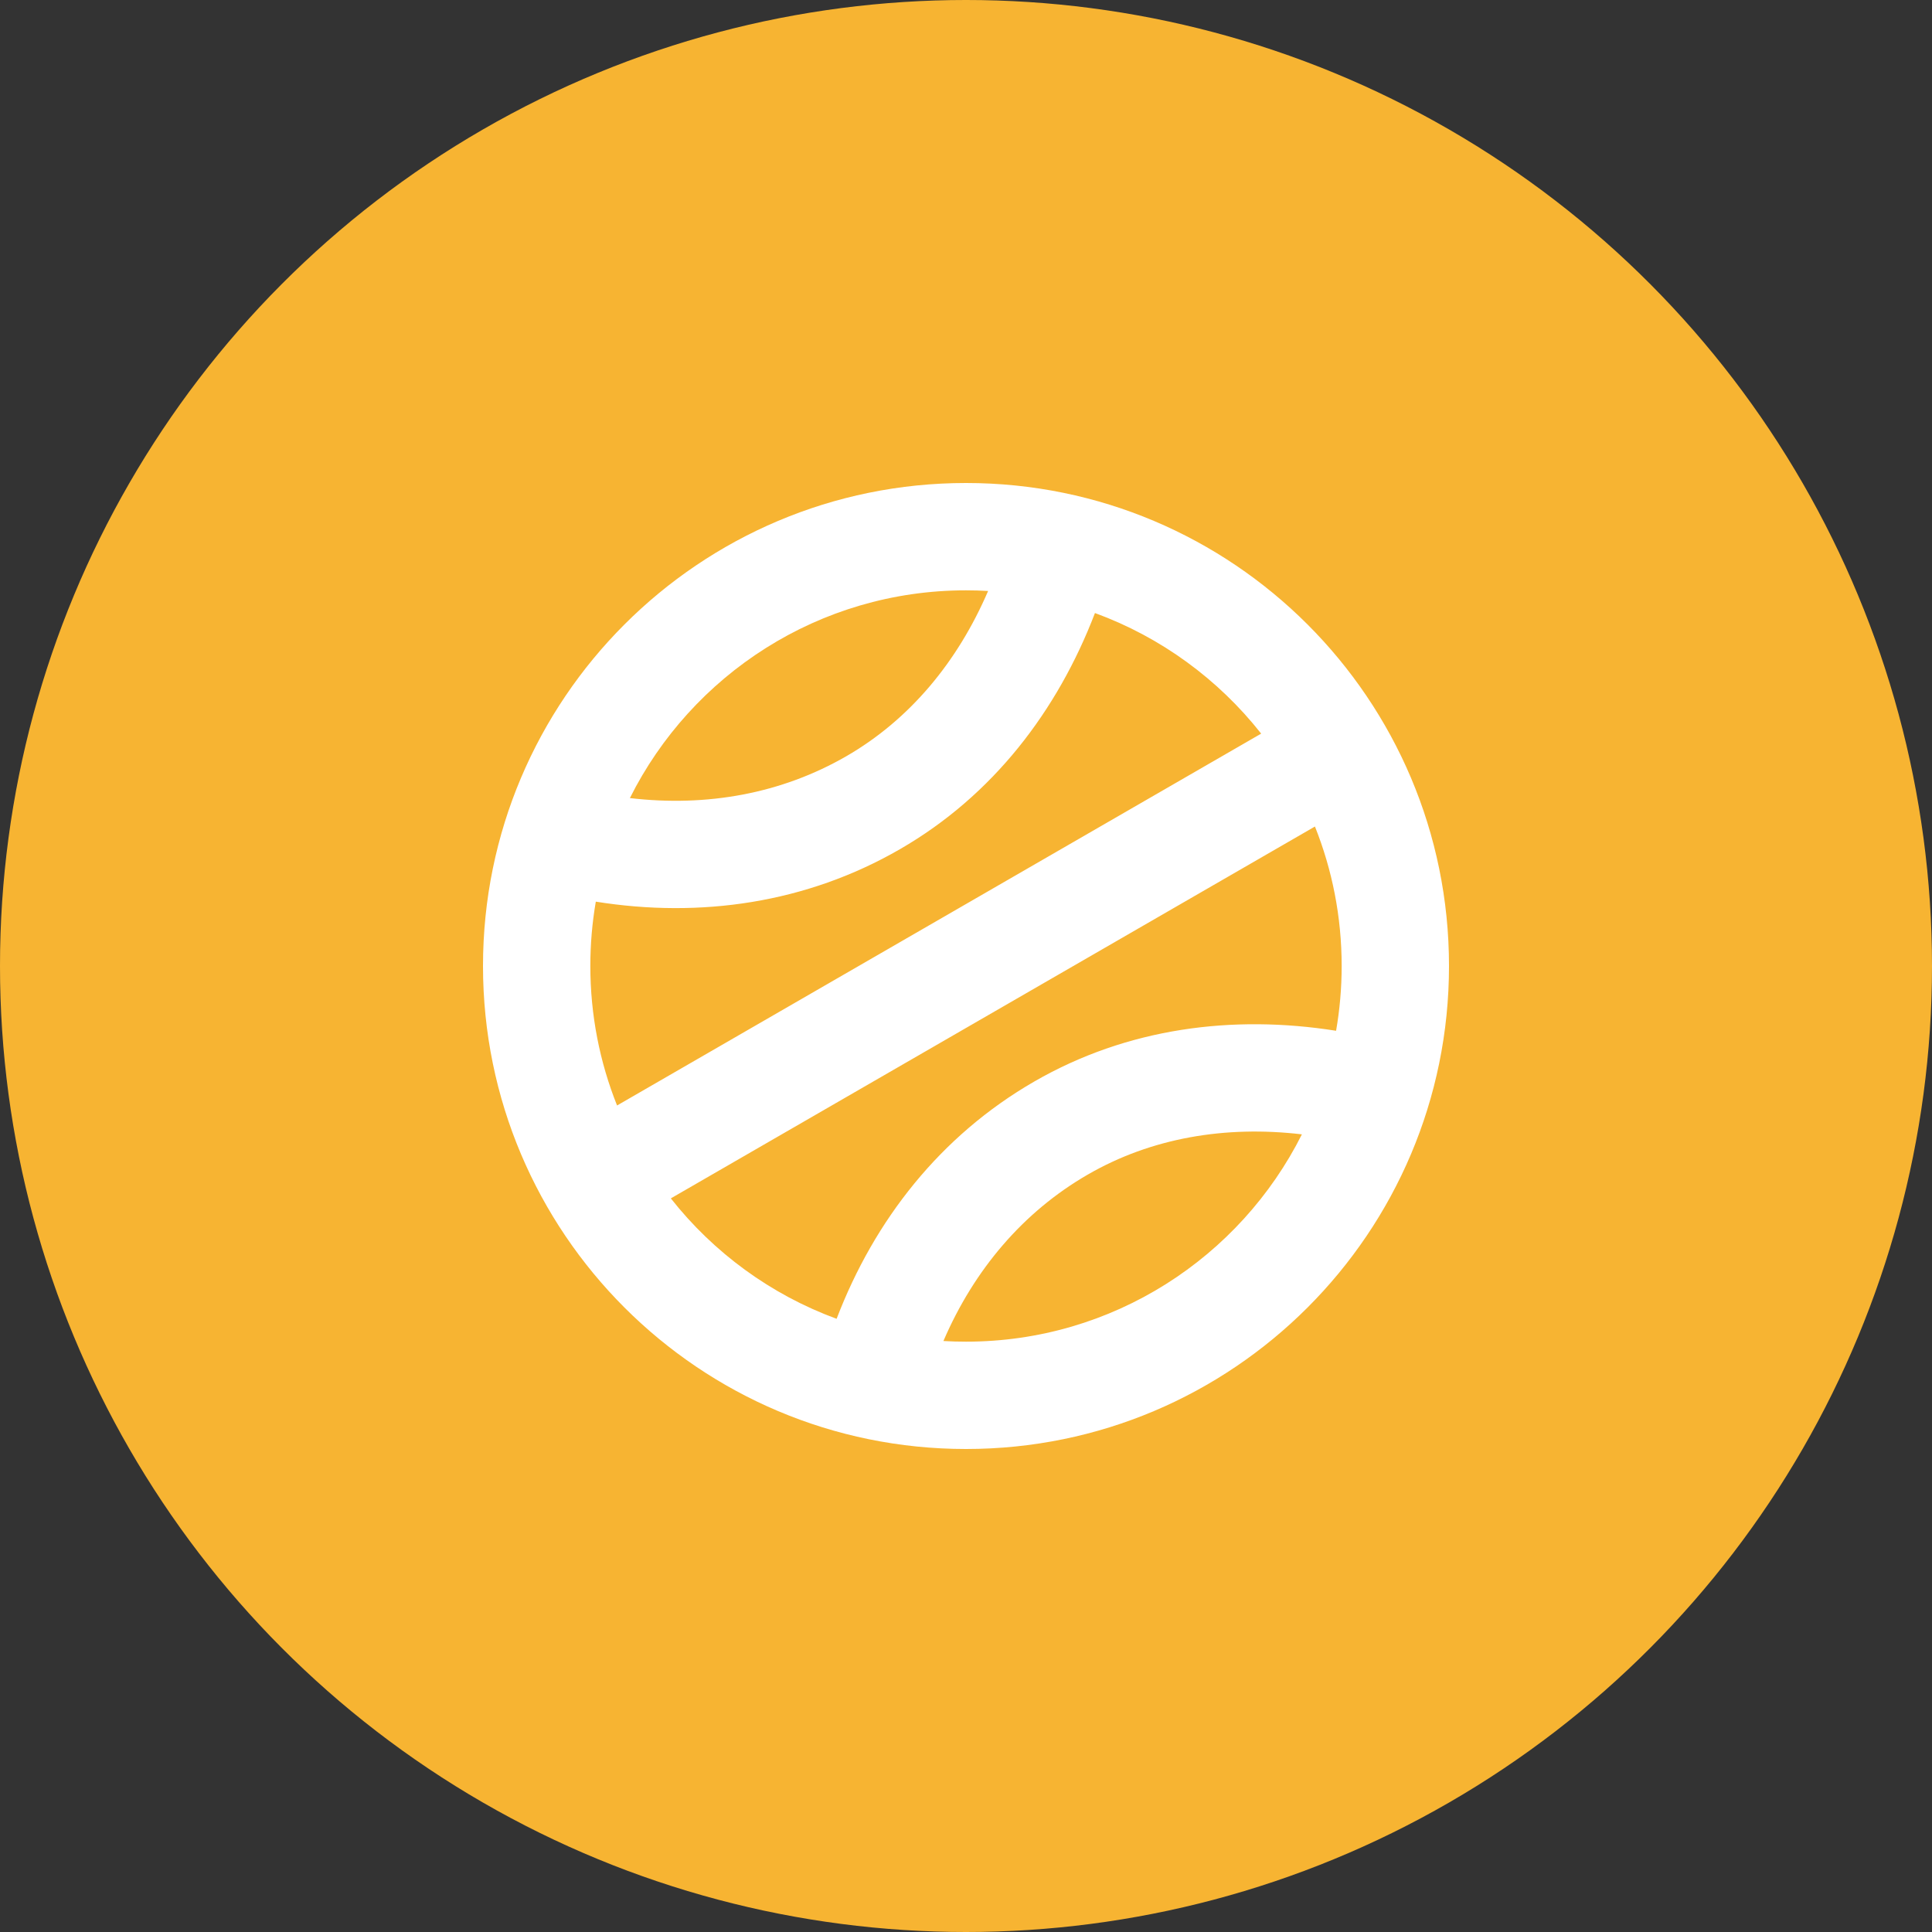
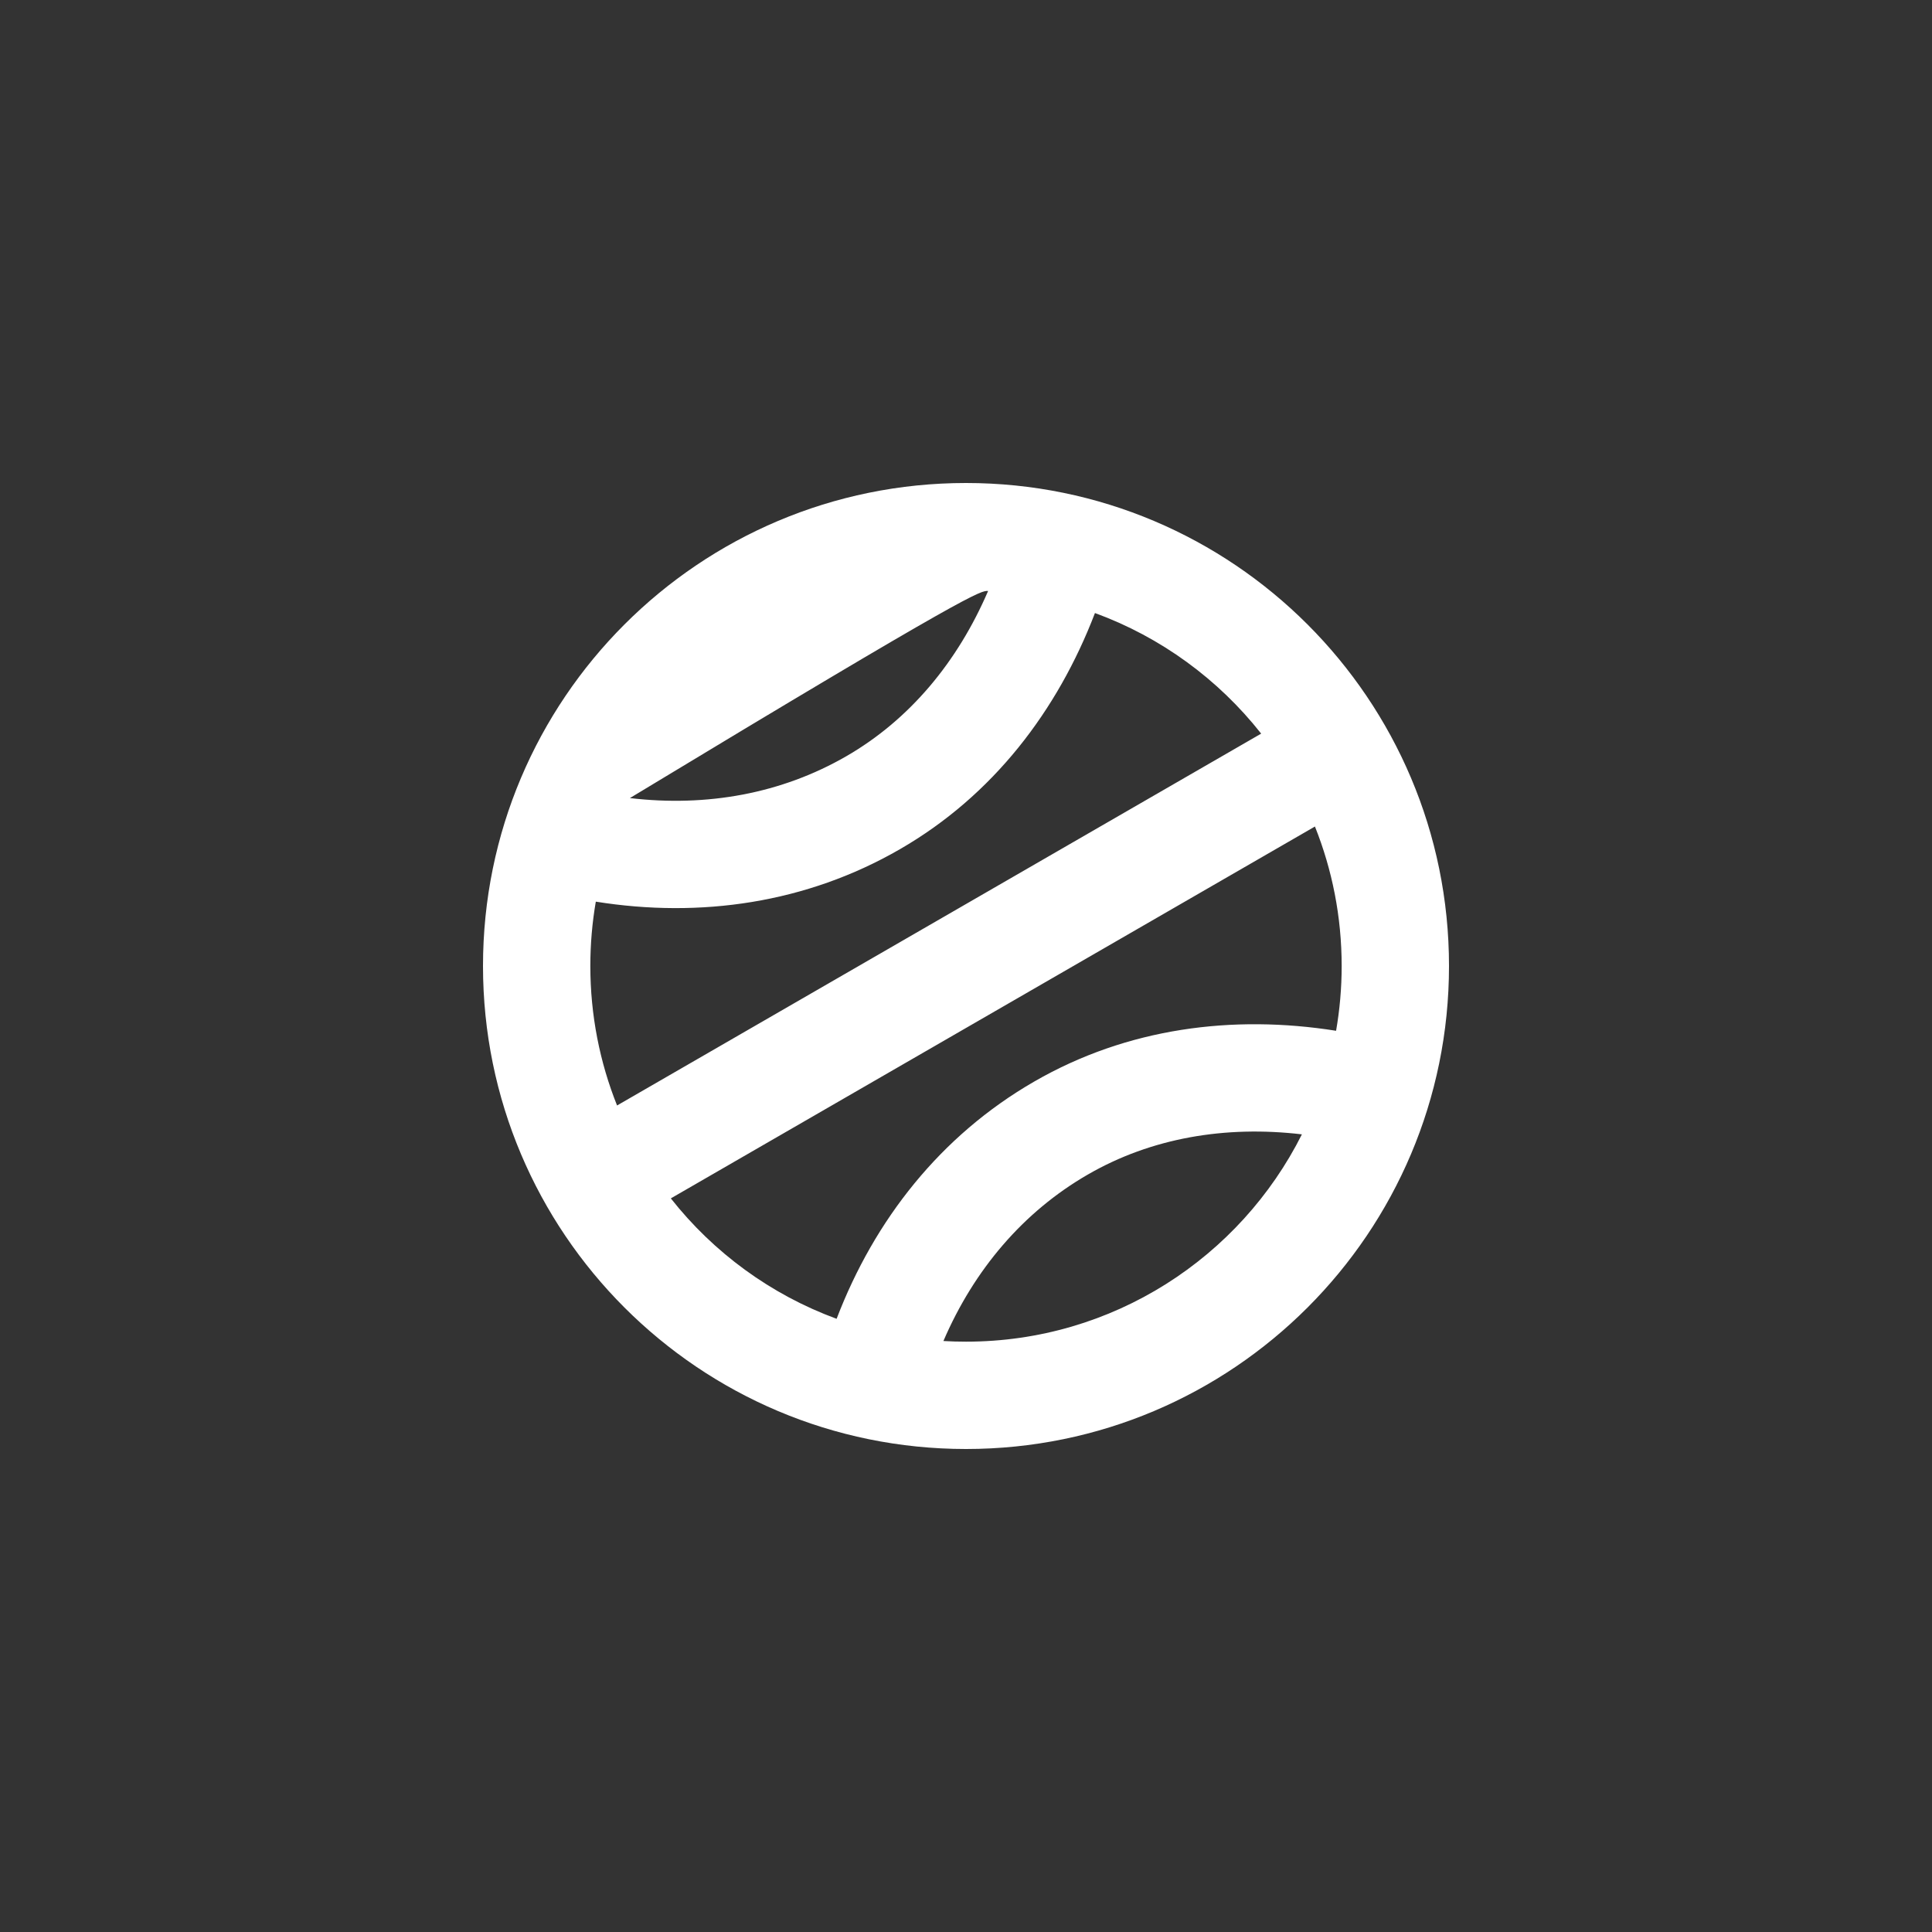
<svg xmlns="http://www.w3.org/2000/svg" width="36" height="36" viewBox="0 0 36 36" fill="none">
  <rect x="0" y="0" width="36" height="36" fill="#333333" stroke="none" />
-   <circle cx="18" cy="18" r="18" fill="#F7B432" />
-   <path fill-rule="evenodd" clip-rule="evenodd" d="M24.259 21.137C23.109 23.428 20.738 25 18 25C17.858 25 17.718 24.996 17.579 24.988C18.15 23.661 19.064 22.582 20.27 21.886C21.452 21.203 22.831 20.969 24.259 21.137ZM24.896 19.207C22.974 18.902 21.005 19.152 19.27 20.154C17.523 21.162 16.292 22.735 15.589 24.574C14.361 24.123 13.295 23.339 12.5 22.33L24.502 15.401C24.823 16.204 25 17.082 25 18C25 18.412 24.964 18.815 24.896 19.207ZM23.5 13.67L11.498 20.599C11.177 19.796 11 18.918 11 18C11 17.591 11.035 17.191 11.102 16.801C13.046 17.112 15.024 16.832 16.77 15.823C18.505 14.822 19.706 13.242 20.403 11.423C21.634 11.873 22.703 12.659 23.5 13.67ZM15.77 14.091C14.563 14.788 13.172 15.04 11.737 14.871C12.885 12.576 15.259 11 18 11C18.138 11 18.276 11.004 18.412 11.012C17.844 12.332 16.952 13.409 15.77 14.091ZM27 18C27 22.971 22.971 27 18 27C13.029 27 9 22.971 9 18C9 13.029 13.029 9 18 9C22.971 9 27 13.029 27 18Z" fill="white" />
+   <path fill-rule="evenodd" clip-rule="evenodd" d="M24.259 21.137C23.109 23.428 20.738 25 18 25C17.858 25 17.718 24.996 17.579 24.988C18.15 23.661 19.064 22.582 20.27 21.886C21.452 21.203 22.831 20.969 24.259 21.137ZM24.896 19.207C22.974 18.902 21.005 19.152 19.27 20.154C17.523 21.162 16.292 22.735 15.589 24.574C14.361 24.123 13.295 23.339 12.5 22.33L24.502 15.401C24.823 16.204 25 17.082 25 18C25 18.412 24.964 18.815 24.896 19.207ZM23.5 13.67L11.498 20.599C11.177 19.796 11 18.918 11 18C11 17.591 11.035 17.191 11.102 16.801C13.046 17.112 15.024 16.832 16.77 15.823C18.505 14.822 19.706 13.242 20.403 11.423C21.634 11.873 22.703 12.659 23.5 13.67ZM15.77 14.091C14.563 14.788 13.172 15.04 11.737 14.871C18.138 11 18.276 11.004 18.412 11.012C17.844 12.332 16.952 13.409 15.77 14.091ZM27 18C27 22.971 22.971 27 18 27C13.029 27 9 22.971 9 18C9 13.029 13.029 9 18 9C22.971 9 27 13.029 27 18Z" fill="white" />
</svg>